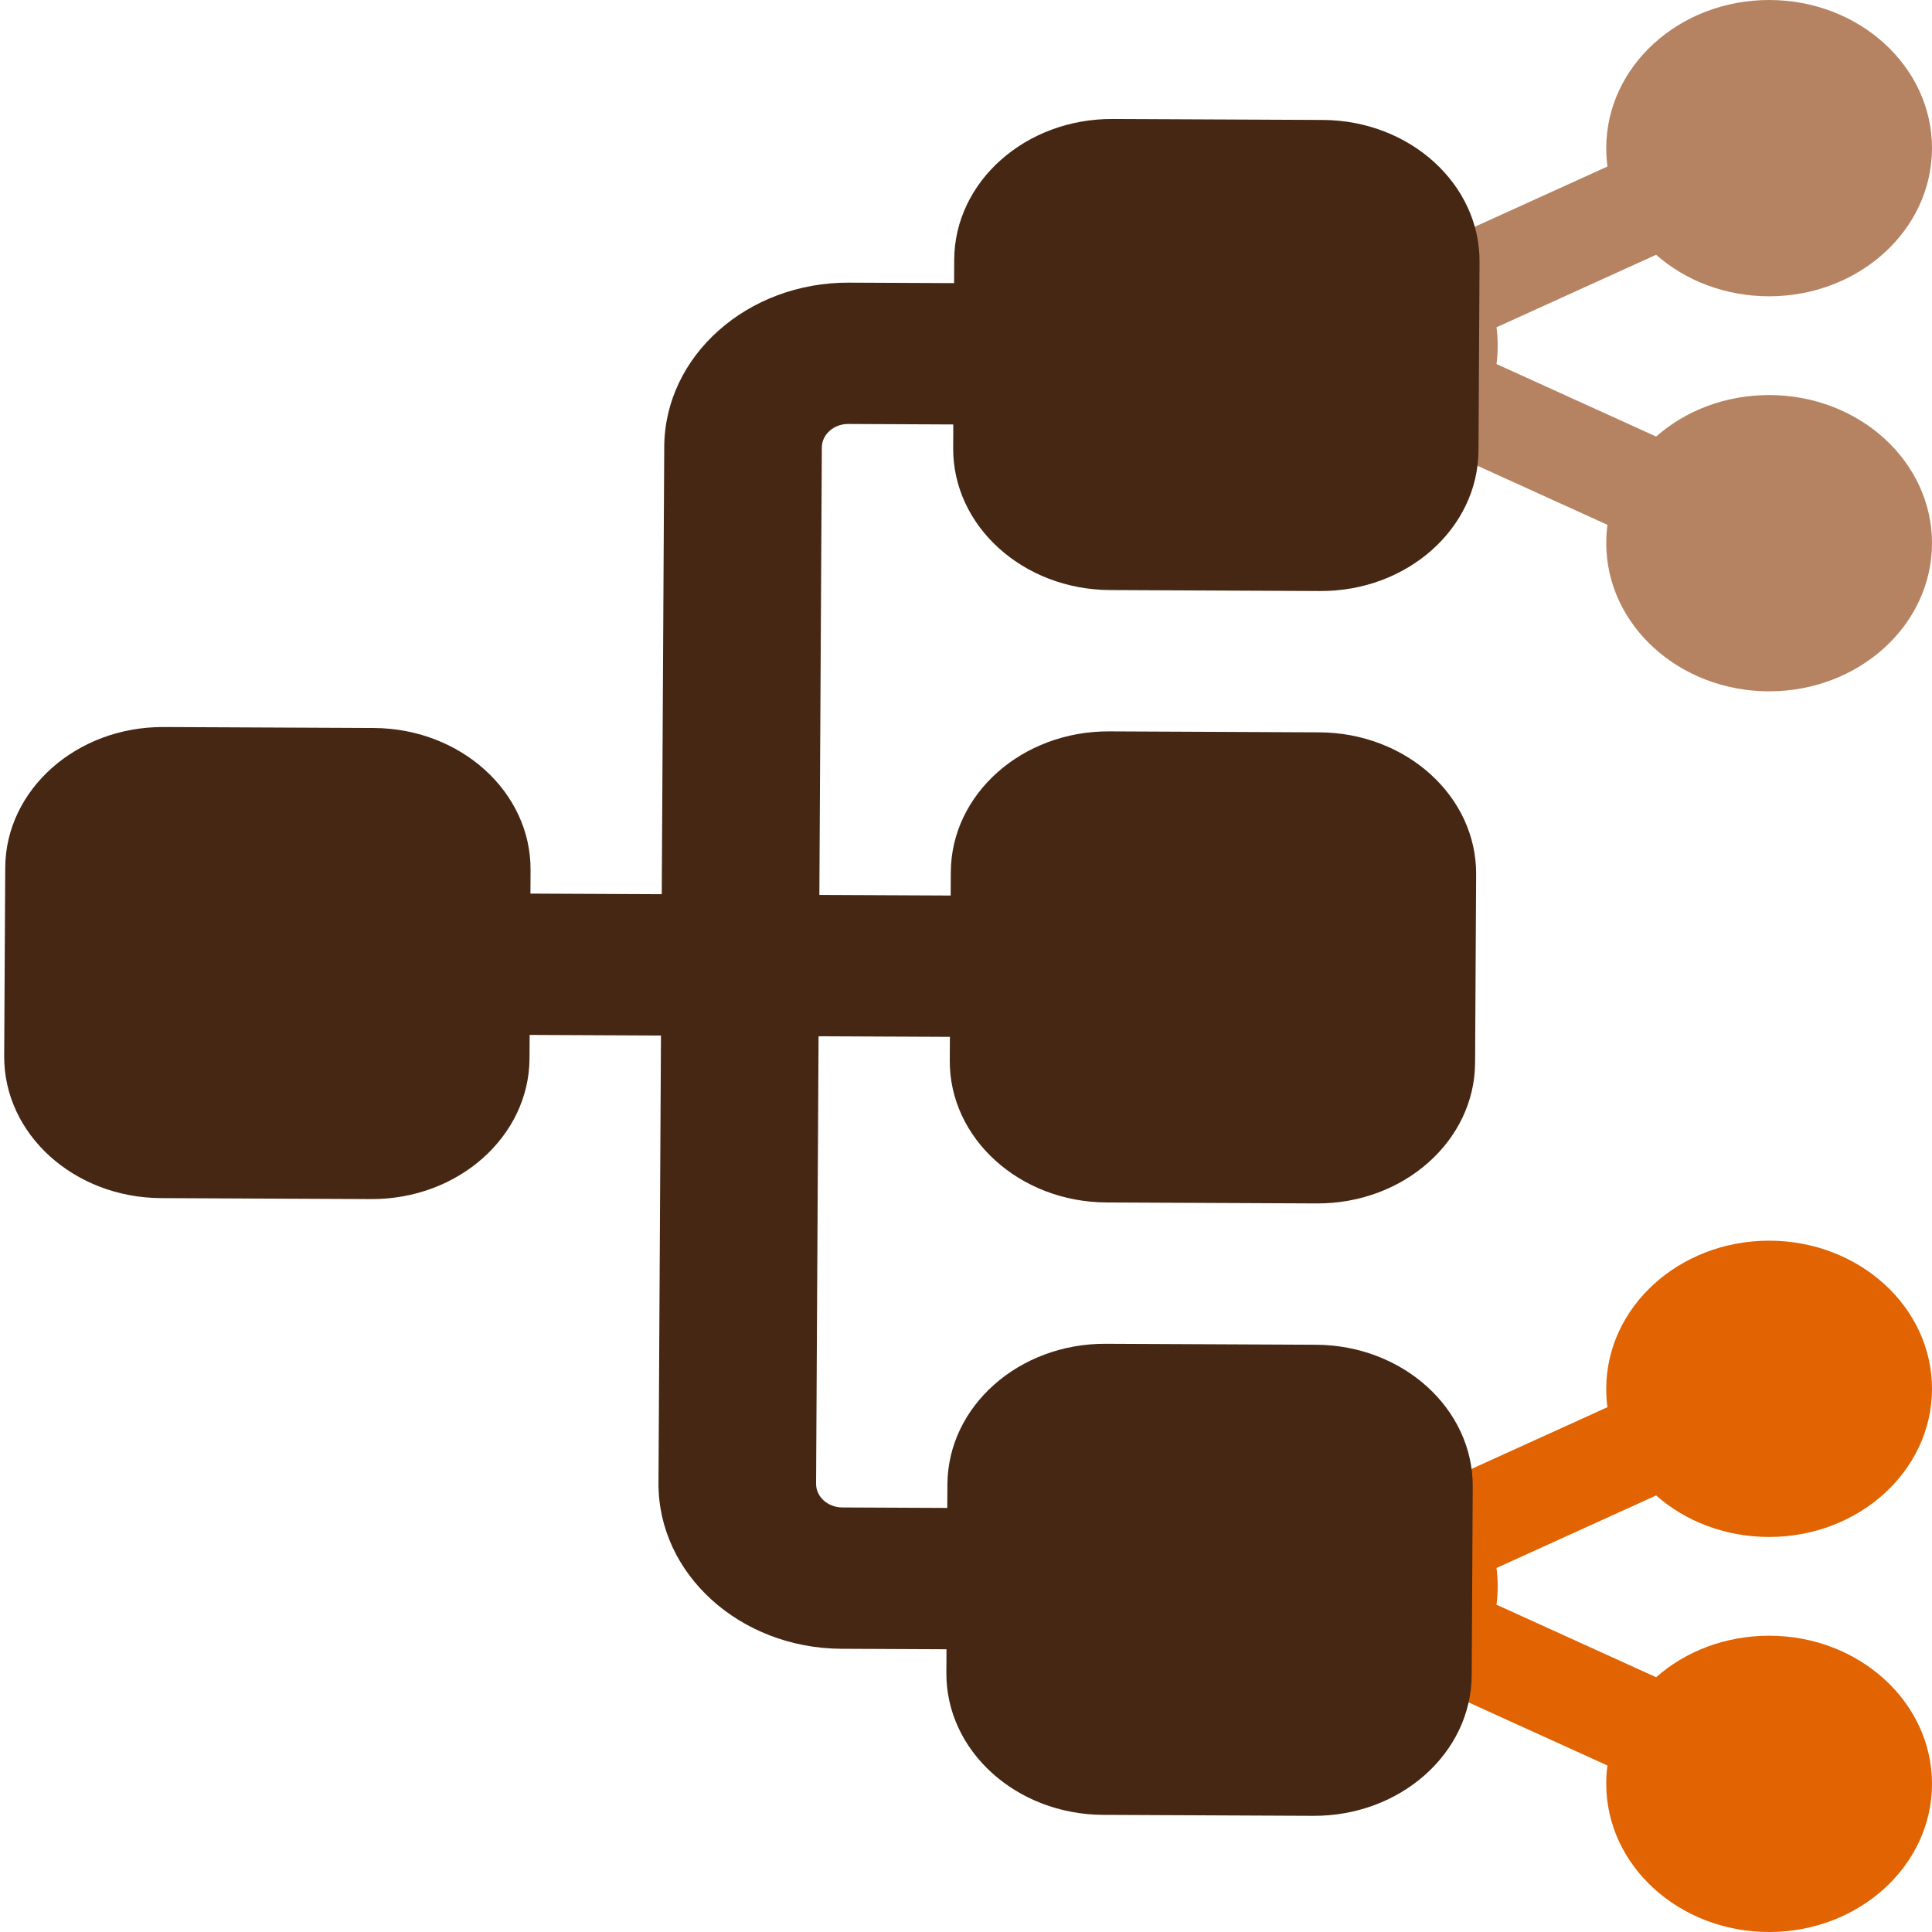
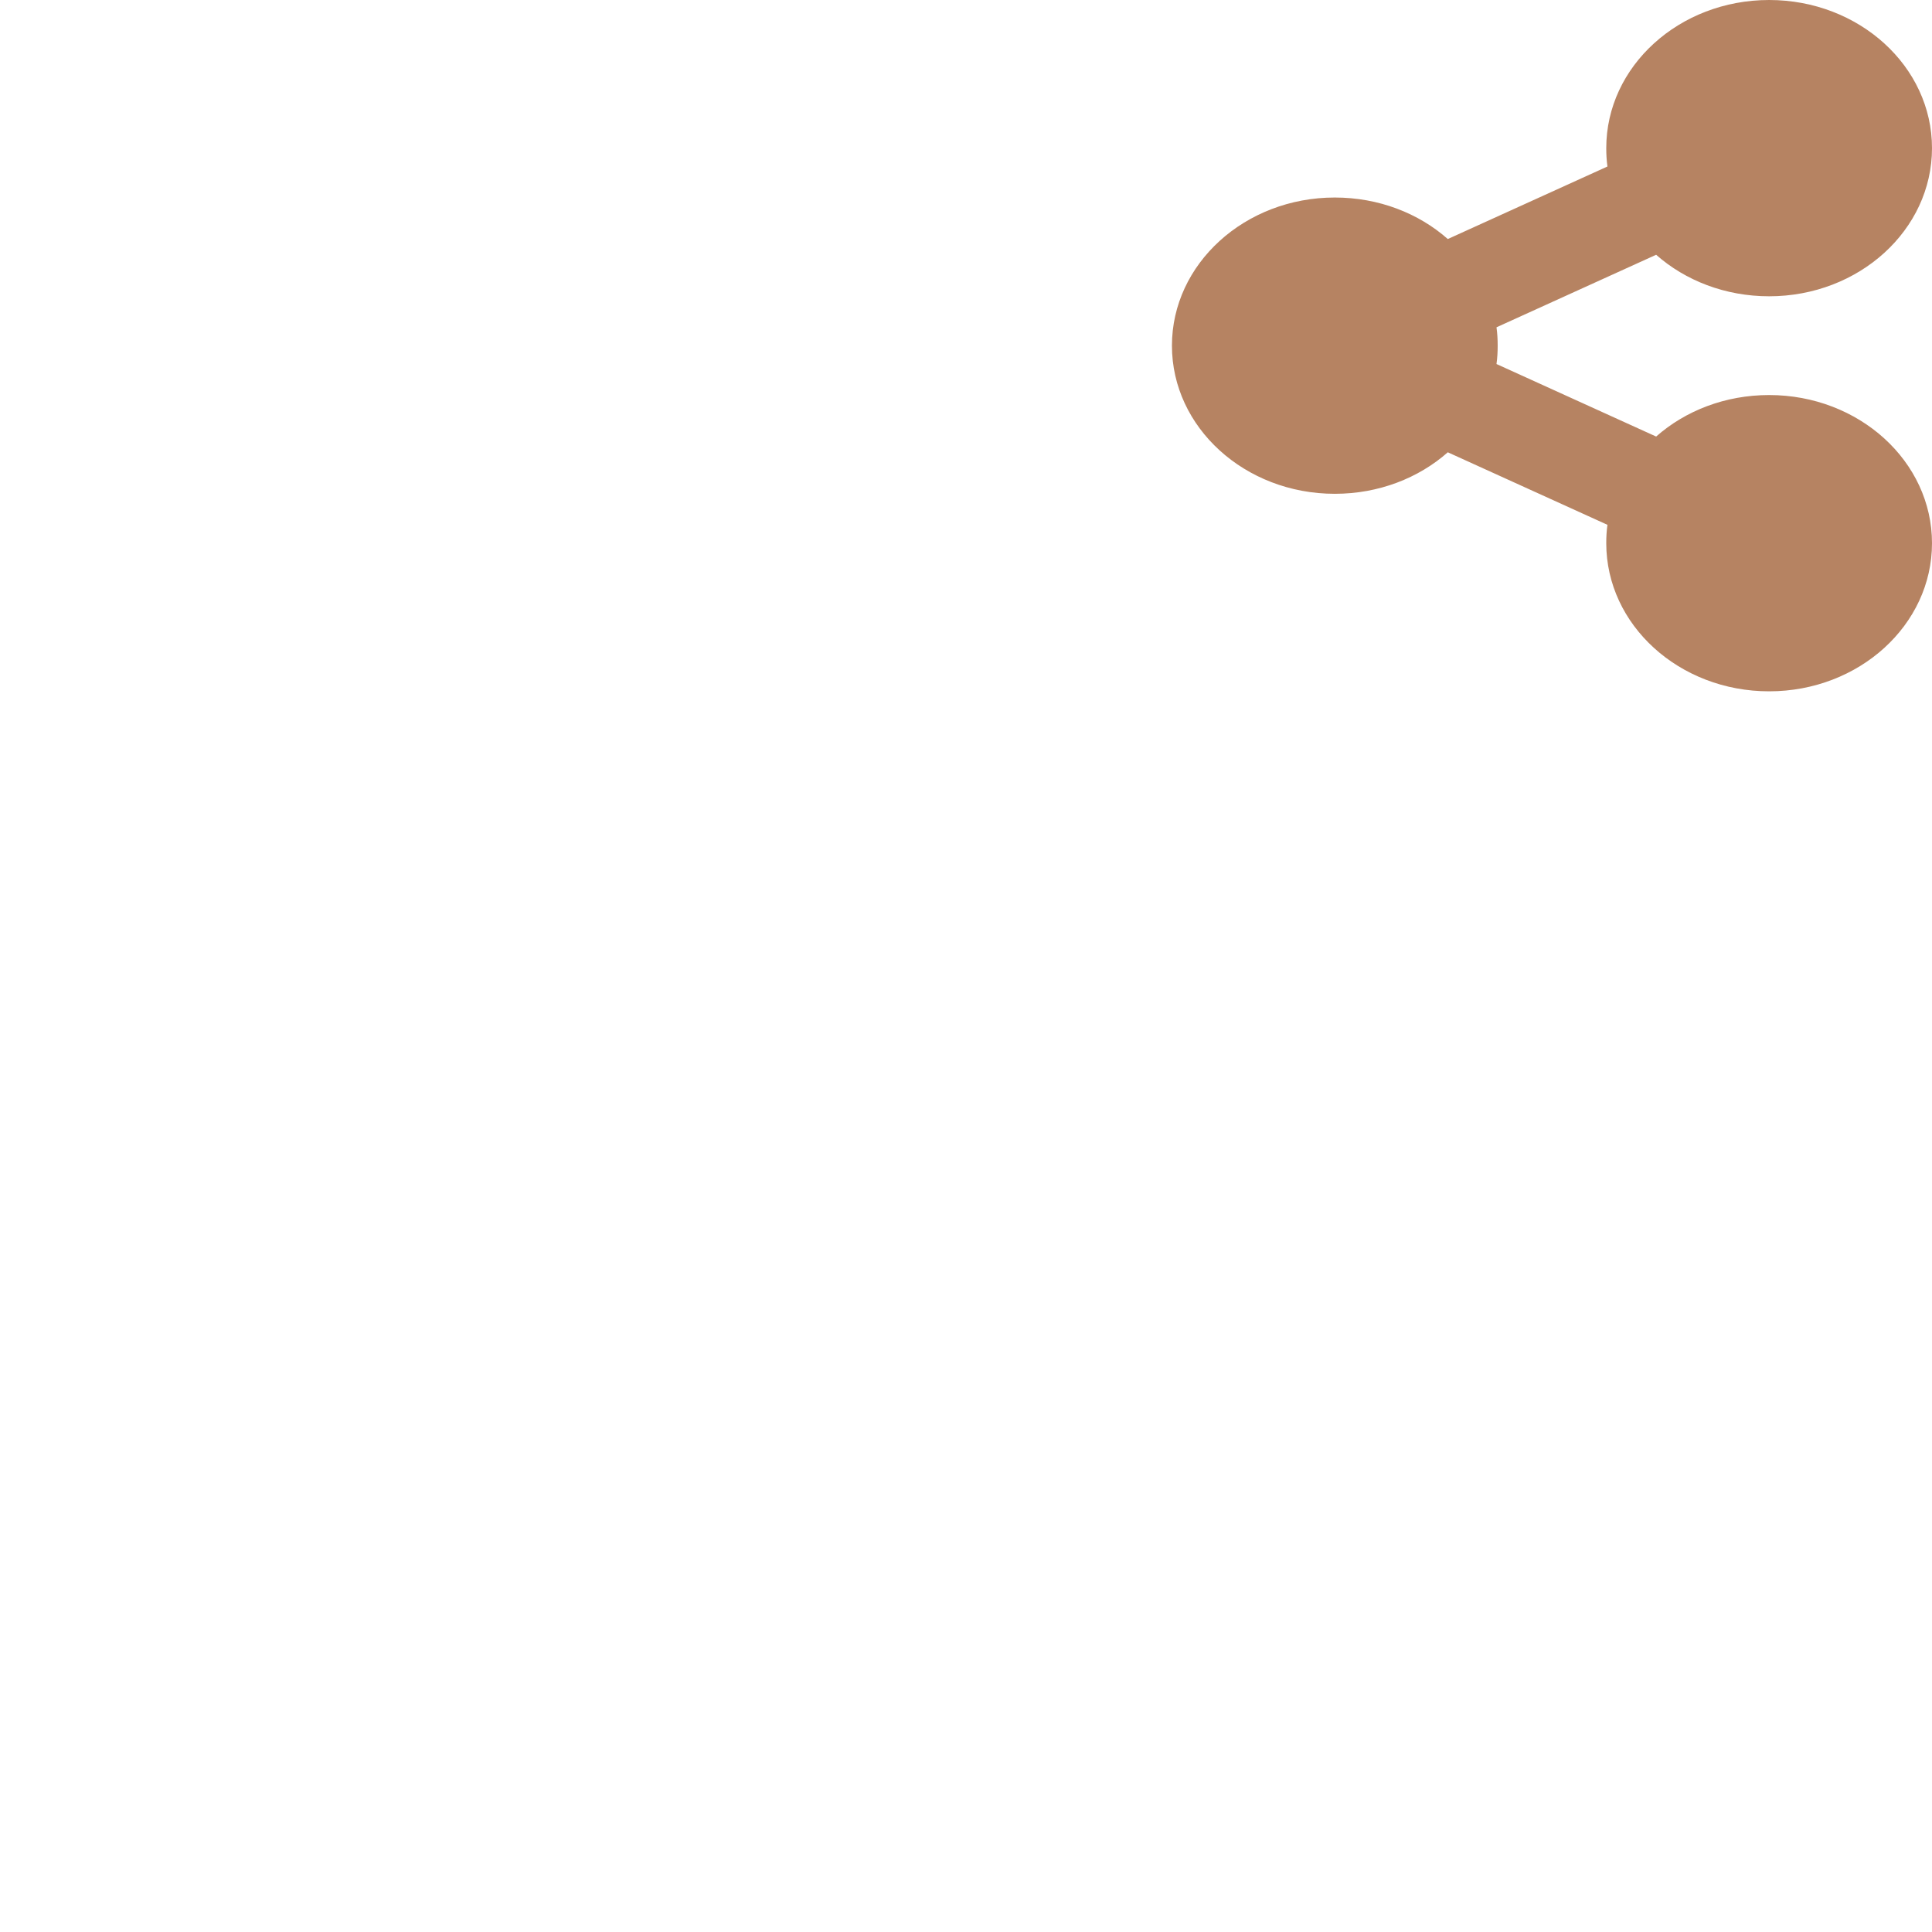
<svg xmlns="http://www.w3.org/2000/svg" width="1000" height="1000" viewBox="0 0 1000 1000" fill="none">
  <path d="M915.698 153.355C962.24 153.355 1000 119.01 1000 76.677C1000 34.345 962.24 0 915.698 0C869.157 0 831.397 34.345 831.397 76.677C831.397 79.872 831.573 83.067 832.012 86.182L749.379 123.722C734.275 110.383 713.639 102.236 690.895 102.236C644.354 102.236 606.594 136.581 606.594 178.914C606.594 221.246 644.354 255.591 690.895 255.591C713.639 255.591 734.275 247.444 749.379 234.105L832.012 271.645C831.573 274.76 831.397 277.875 831.397 281.15C831.397 323.482 869.157 357.827 915.698 357.827C962.24 357.827 1000 323.482 1000 281.15C1000 238.818 962.24 204.473 915.698 204.473C892.955 204.473 872.318 212.62 857.214 225.958L774.582 188.419C775.021 185.304 775.196 182.189 775.196 178.914C775.196 175.639 775.021 172.524 774.582 169.409L857.214 131.869C872.318 145.208 892.955 153.355 915.698 153.355Z" fill="#B68362" />
-   <path d="M915.698 795.527C962.24 795.527 1000 761.182 1000 718.85C1000 676.517 962.24 642.172 915.698 642.172C869.157 642.172 831.397 676.517 831.397 718.85C831.397 722.045 831.573 725.239 832.012 728.354L749.379 765.894C734.275 752.556 713.639 744.409 690.895 744.409C644.354 744.409 606.594 778.754 606.594 821.086C606.594 863.418 644.354 897.763 690.895 897.763C713.639 897.763 734.275 889.616 749.379 876.278L832.012 913.818C831.573 916.933 831.397 920.048 831.397 923.323C831.397 965.655 869.157 1000 915.698 1000C962.24 1000 1000 965.655 1000 923.323C1000 880.99 962.24 846.645 915.698 846.645C892.955 846.645 872.318 854.792 857.214 868.131L774.582 830.591C775.021 827.476 775.196 824.361 775.196 821.086C775.196 817.811 775.021 814.696 774.582 811.581L857.214 774.041C872.318 787.38 892.955 795.527 915.698 795.527Z" fill="#E16301" />
-   <path d="M83.334 620.14C38.299 619.933 1.944 587 2.169 546.616L2.711 449.084C2.935 408.7 39.655 376.104 84.689 376.311L193.451 376.811C238.486 377.018 274.841 409.95 274.617 450.335L274.549 462.526L342.525 462.839L343.813 231.201C344.075 184.112 386.942 146.057 439.454 146.299L493.835 146.549L493.903 134.357C494.128 93.973 530.847 61.377 575.882 61.584L684.644 62.084C729.678 62.291 766.034 95.224 765.809 135.608L765.267 233.139C765.042 273.523 728.323 306.12 683.289 305.913L574.526 305.413C529.492 305.206 493.137 272.273 493.361 231.889L493.429 219.697L439.048 219.447C431.57 219.413 425.422 224.871 425.385 231.576L424.097 463.214L492.073 463.526L492.141 451.335C492.366 410.951 529.085 378.354 574.12 378.561L682.882 379.062C727.916 379.269 764.272 412.201 764.047 452.585L763.505 550.117C763.28 590.501 726.561 623.098 681.527 622.891L572.764 622.39C527.73 622.183 491.375 589.251 491.599 548.867L491.667 536.675L423.69 536.363L422.403 768C422.366 774.705 428.453 780.22 435.93 780.254L490.311 780.504L490.379 768.313C490.604 727.928 527.323 695.332 572.358 695.539L681.12 696.039C726.154 696.246 762.51 729.179 762.285 769.563L761.743 867.095C761.518 907.479 724.799 940.075 679.765 939.868L571.002 939.368C525.968 939.161 489.613 906.228 489.837 865.844L489.905 853.653L435.524 853.403C383.012 853.161 340.569 814.714 340.831 767.625L342.119 535.987L274.142 535.675L274.074 547.866C273.85 588.25 237.13 620.847 192.096 620.64L83.334 620.14Z" fill="#452714" />
</svg>